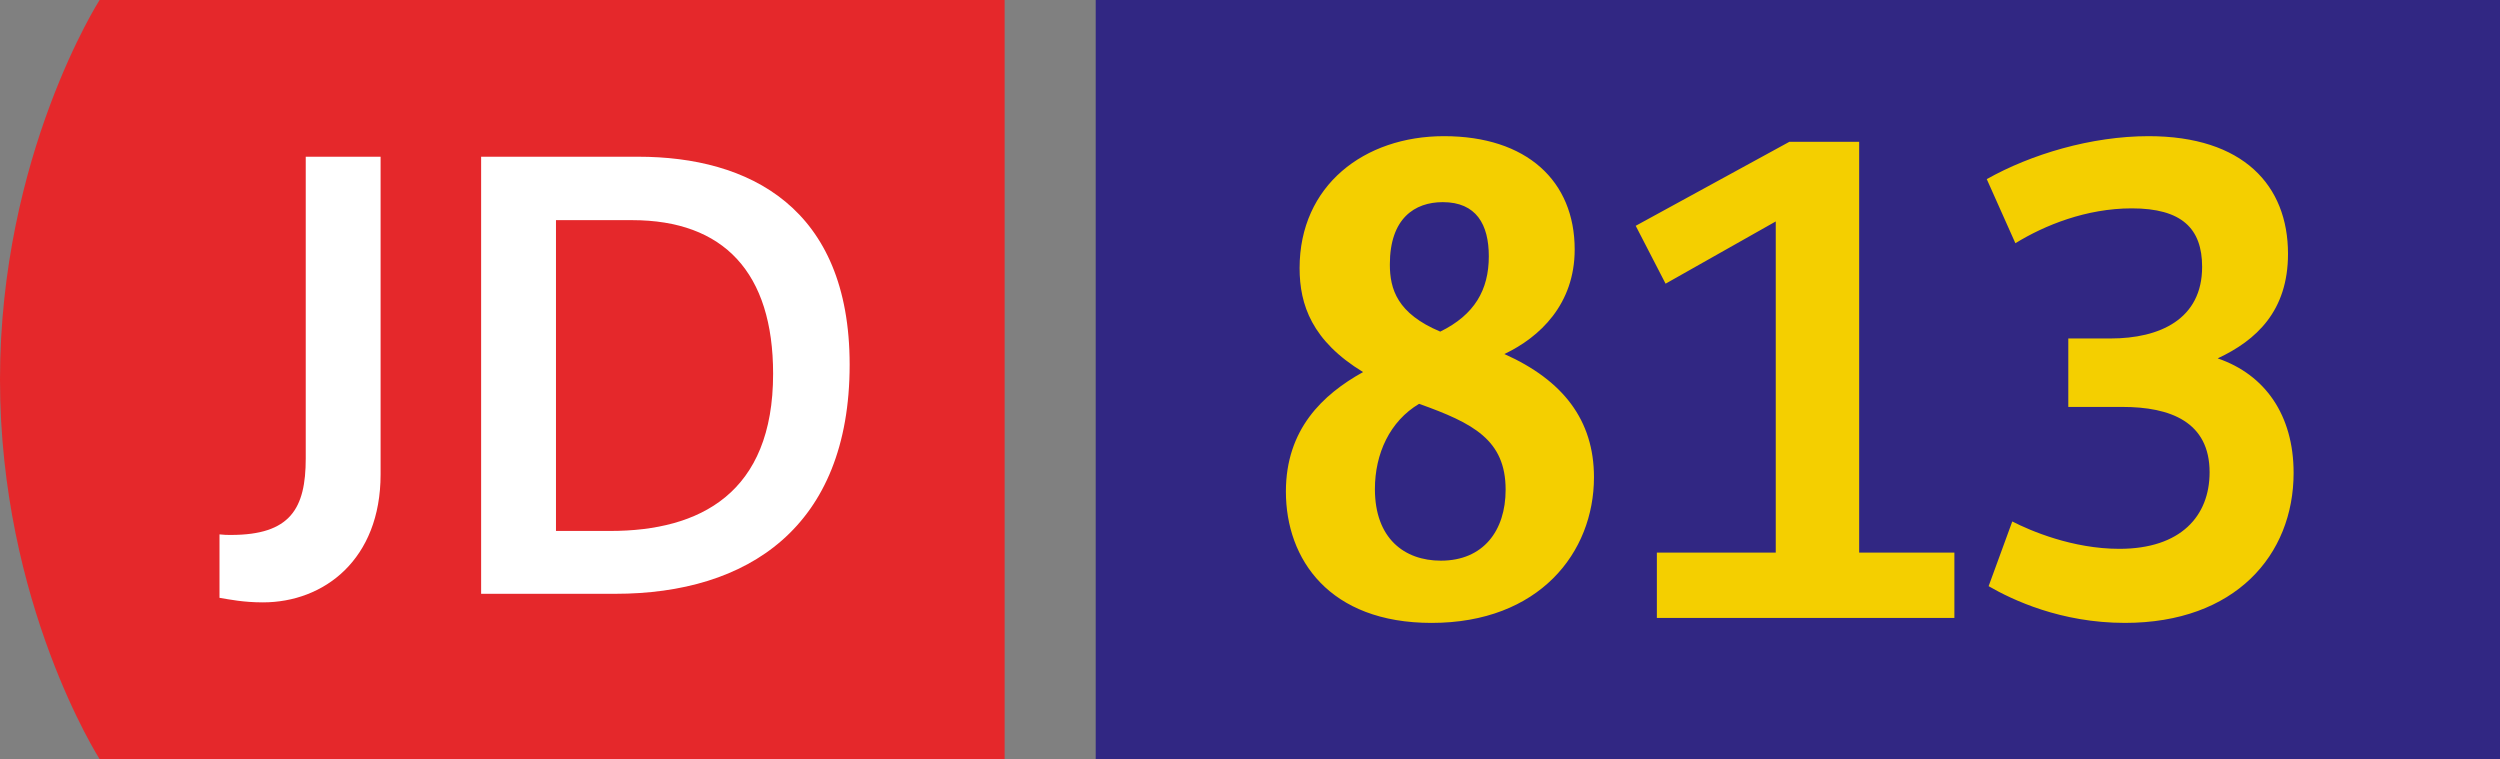
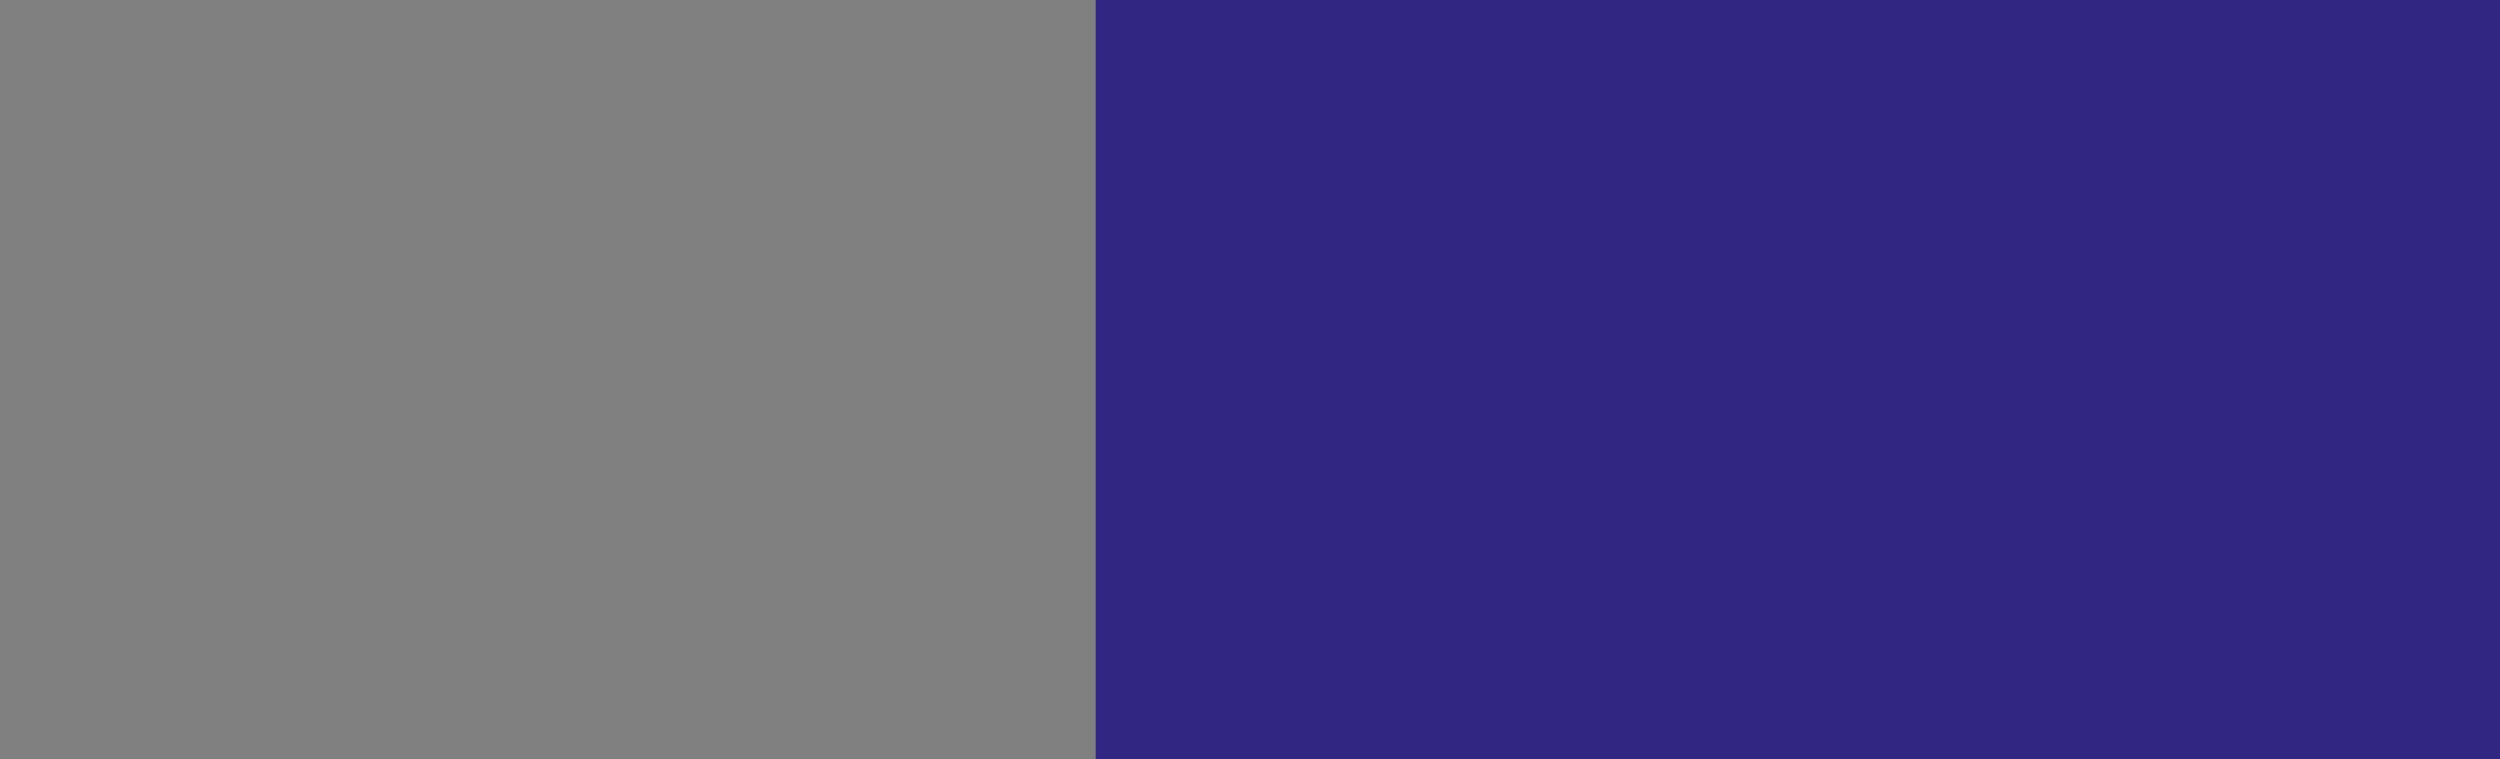
<svg xmlns="http://www.w3.org/2000/svg" xmlns:xlink="http://www.w3.org/1999/xlink" xml:space="preserve" viewBox="0 0 329.349 100">
  <rect x="0" y="0" width="329.349" height="100" fill="#808080" stroke="none" />
  <defs>
-     <path id="a" d="M0 .003h132.349v99.994H0z" />
+     <path id="a" d="M0 .003h132.349v99.994z" />
  </defs>
  <clipPath id="b">
    <use xlink:href="#a" style="overflow:visible" />
  </clipPath>
-   <path d="M13.12 0S0 20.496 0 50.003C0 79.504 13.12 100 13.12 100h119.229V0z" style="clip-path:url(#b);fill:#e5282b" />
  <defs>
-     <path id="c" d="M0 .003h132.349v99.994H0z" />
-   </defs>
+     </defs>
  <clipPath id="d">
    <use xlink:href="#c" style="overflow:visible" />
  </clipPath>
-   <path d="M28.913 70.399c.6.074 1.055.074 1.504.074 7.832 0 9.861-3.462 9.861-10.086v-39.74h9.861v41.849c0 11.214-7.448 16.86-15.504 16.86-2.558 0-4.366-.375-5.719-.6v-8.357z" style="clip-path:url(#d);fill:#fff" />
  <defs>
-     <path id="e" d="M0 .003h132.349v99.994H0z" />
-   </defs>
+     </defs>
  <clipPath id="f">
    <use xlink:href="#e" style="overflow:visible" />
  </clipPath>
  <path d="M63.383 20.647h20.703c14.526 0 27.846 6.623 27.846 27.397 0 21.453-13.471 30.183-30.863 30.183H63.383zm17.013 49.3c11.817 0 21.453-4.966 21.453-20.7 0-13.321-6.479-20.245-18.591-20.245H73.244v40.945z" style="clip-path:url(#f);fill:#fff" />
  <path d="M144.349 0h185v100h-185z" style="fill:#312783" />
-   <path d="M179.572 49.016c-6.725-4.1-8.364-8.854-8.364-13.692 0-10.905 8.528-17.385 19.023-17.385 10.905 0 17.217 5.906 17.217 14.924 0 7.215-4.59 11.563-9.264 13.776 7.706 3.445 11.805 8.692 11.805 16.237 0 9.921-7.215 19.185-21.401 19.185-13.447 0-19.185-8.364-19.185-17.301.002-8.2 4.841-12.79 10.169-15.744m10.25 24.846c5.574 0 8.528-3.935 8.528-9.347 0-6.56-4.264-8.773-11.399-11.315-3.854 2.296-5.822 6.56-5.822 11.234.001 6.476 3.855 9.428 8.693 9.428m6.313-40.096c0-4.183-1.639-7.135-6.067-7.135-3.69 0-6.97 2.132-6.97 8.199 0 3.28.984 6.48 6.641 8.857 4.509-2.212 6.396-5.492 6.396-9.921M218.274 72.797h15.663V29.173l-14.514 8.199-3.935-7.625 20.252-11.07h9.186v54.119h12.544v8.609h-39.195v-8.608zM265.097 68.697c2.38 1.229 7.954 3.606 14.105 3.606 8.118 0 11.889-4.345 11.889-10.086 0-6.641-5.167-8.609-11.479-8.609h-7.135V44.59h5.577c6.477 0 12.053-2.542 12.053-9.431 0-5.083-2.706-7.709-9.267-7.709-5.983 0-11.479 2.216-15.334 4.593l-3.771-8.444c5.822-3.28 13.776-5.66 21.32-5.66 12.463 0 18.366 6.48 18.366 15.498 0 7.544-4.18 11.399-9.264 13.776 6.232 2.132 10.002 7.461 10.002 15.088 0 10.822-7.709 19.759-22.22 19.759-8.447 0-14.843-3.032-17.959-4.838z" style="fill:#f4cf00" />
</svg>